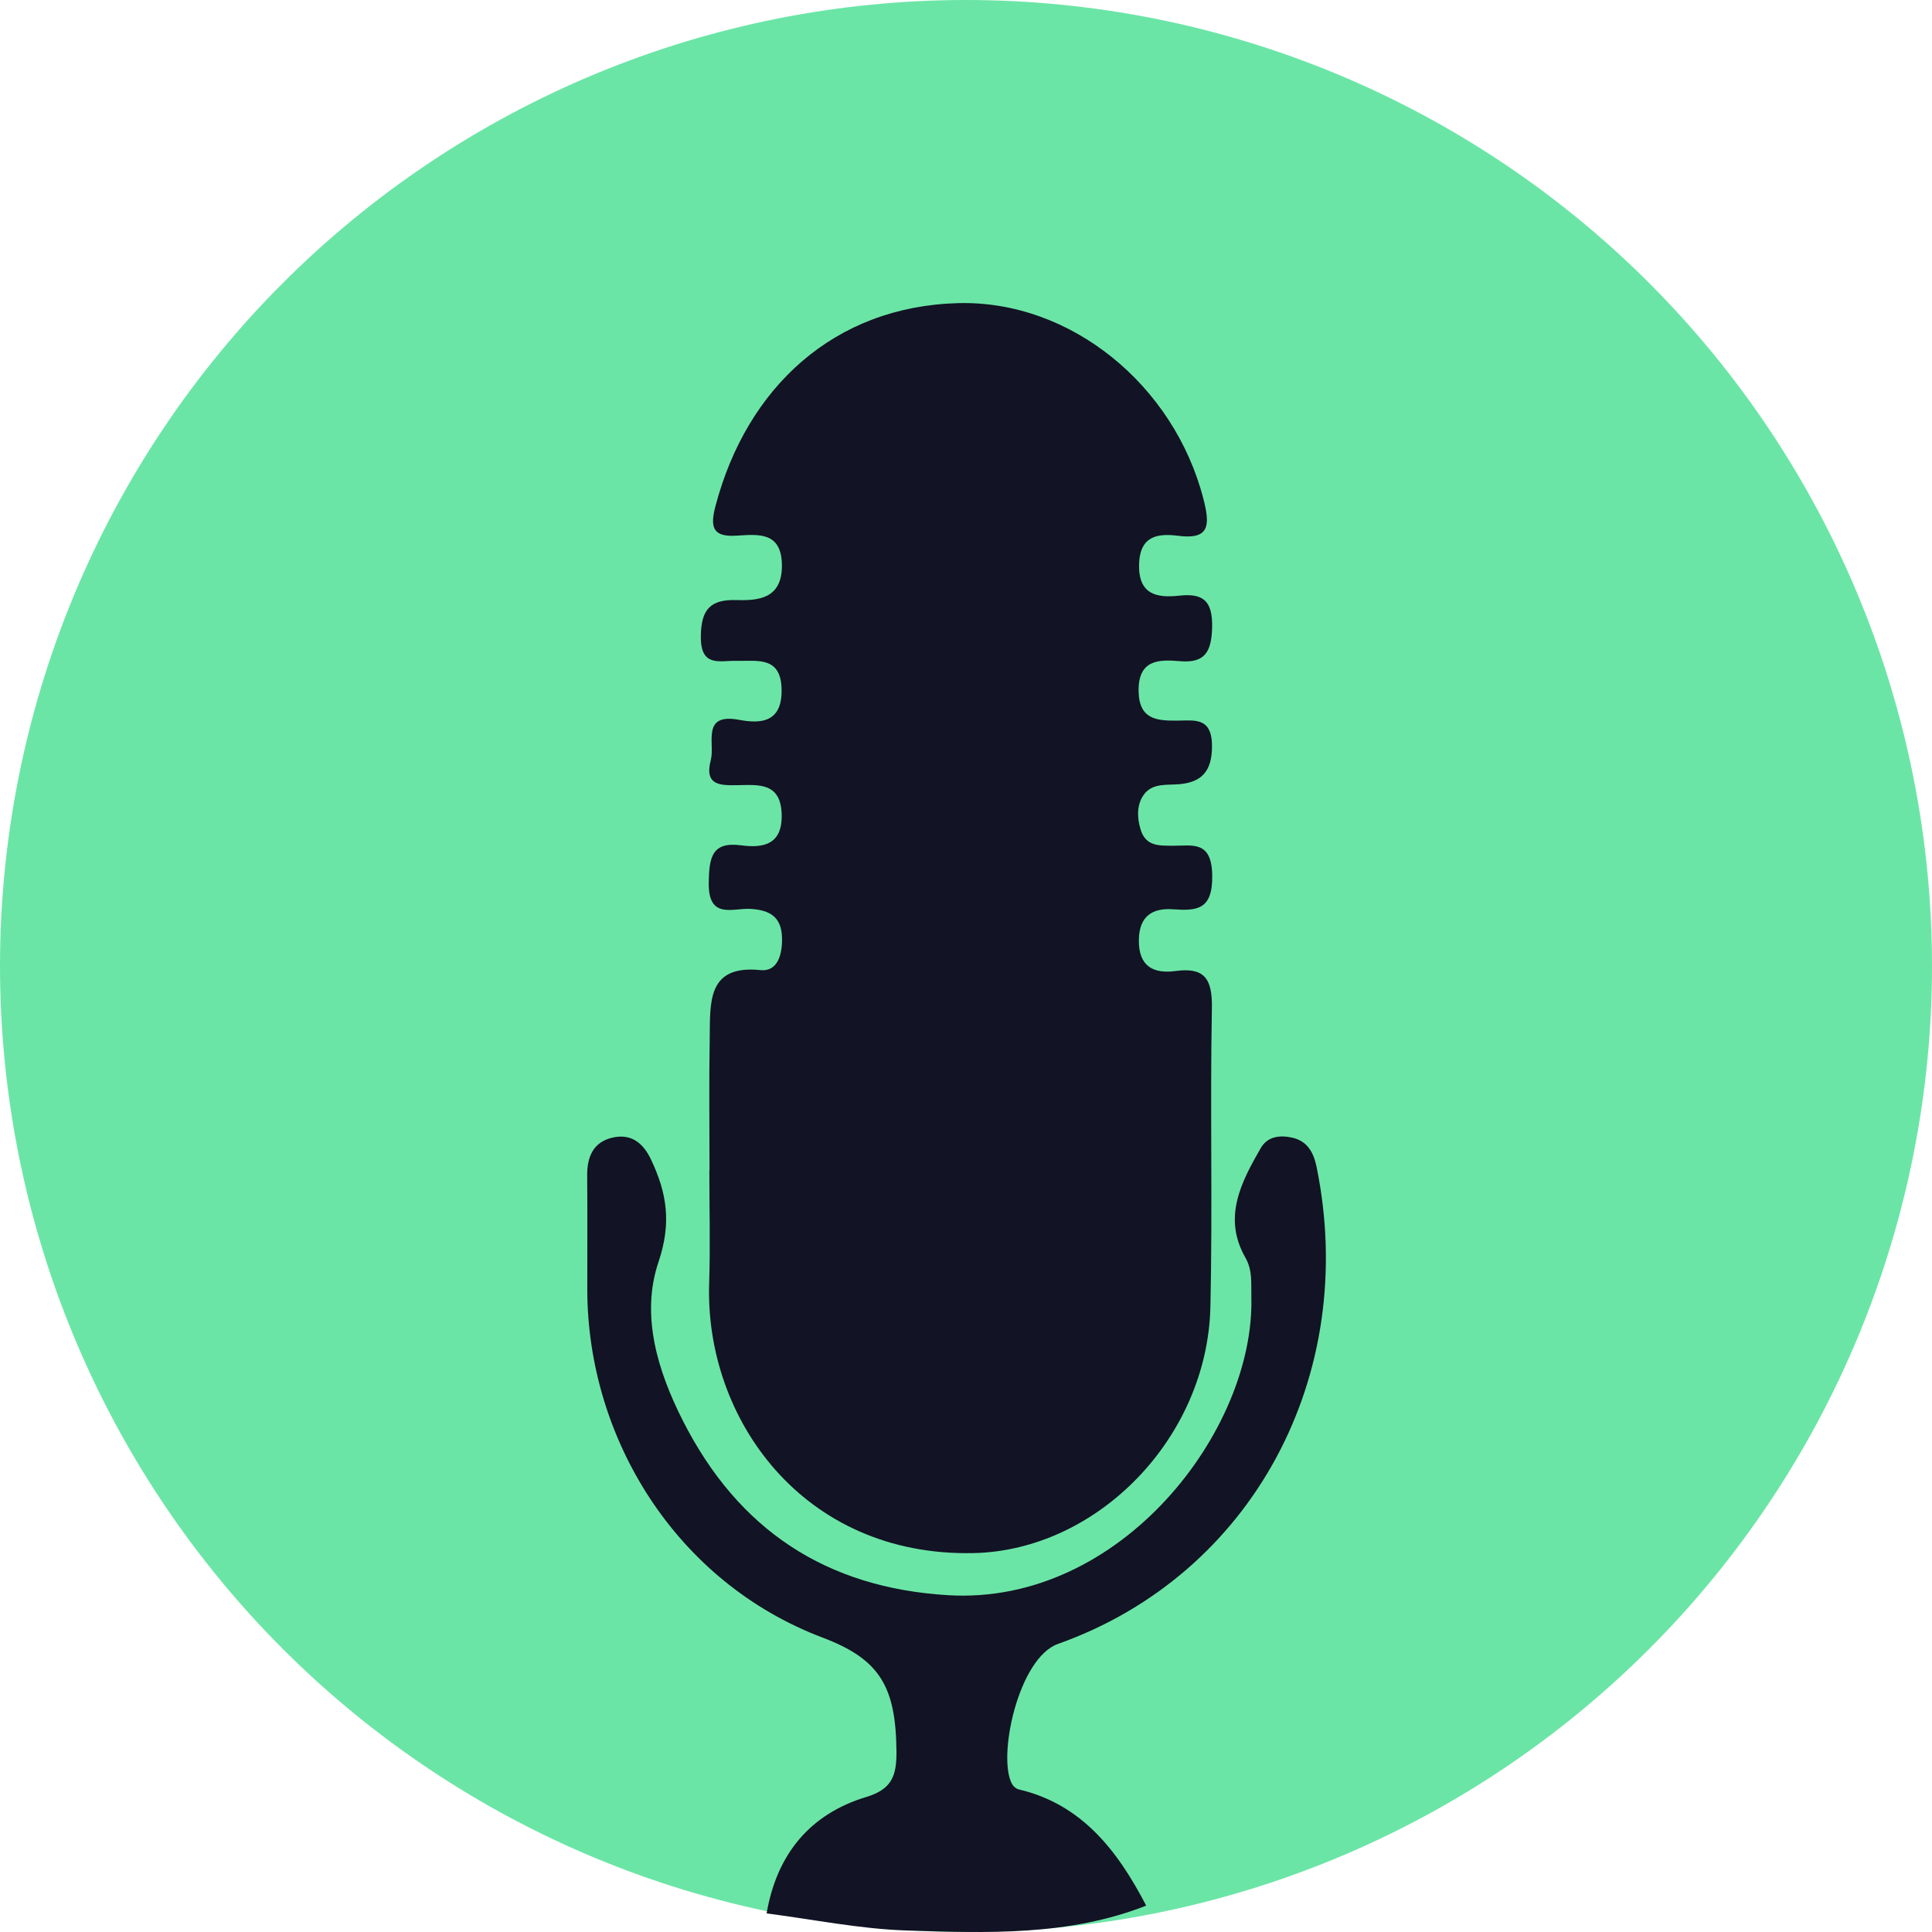
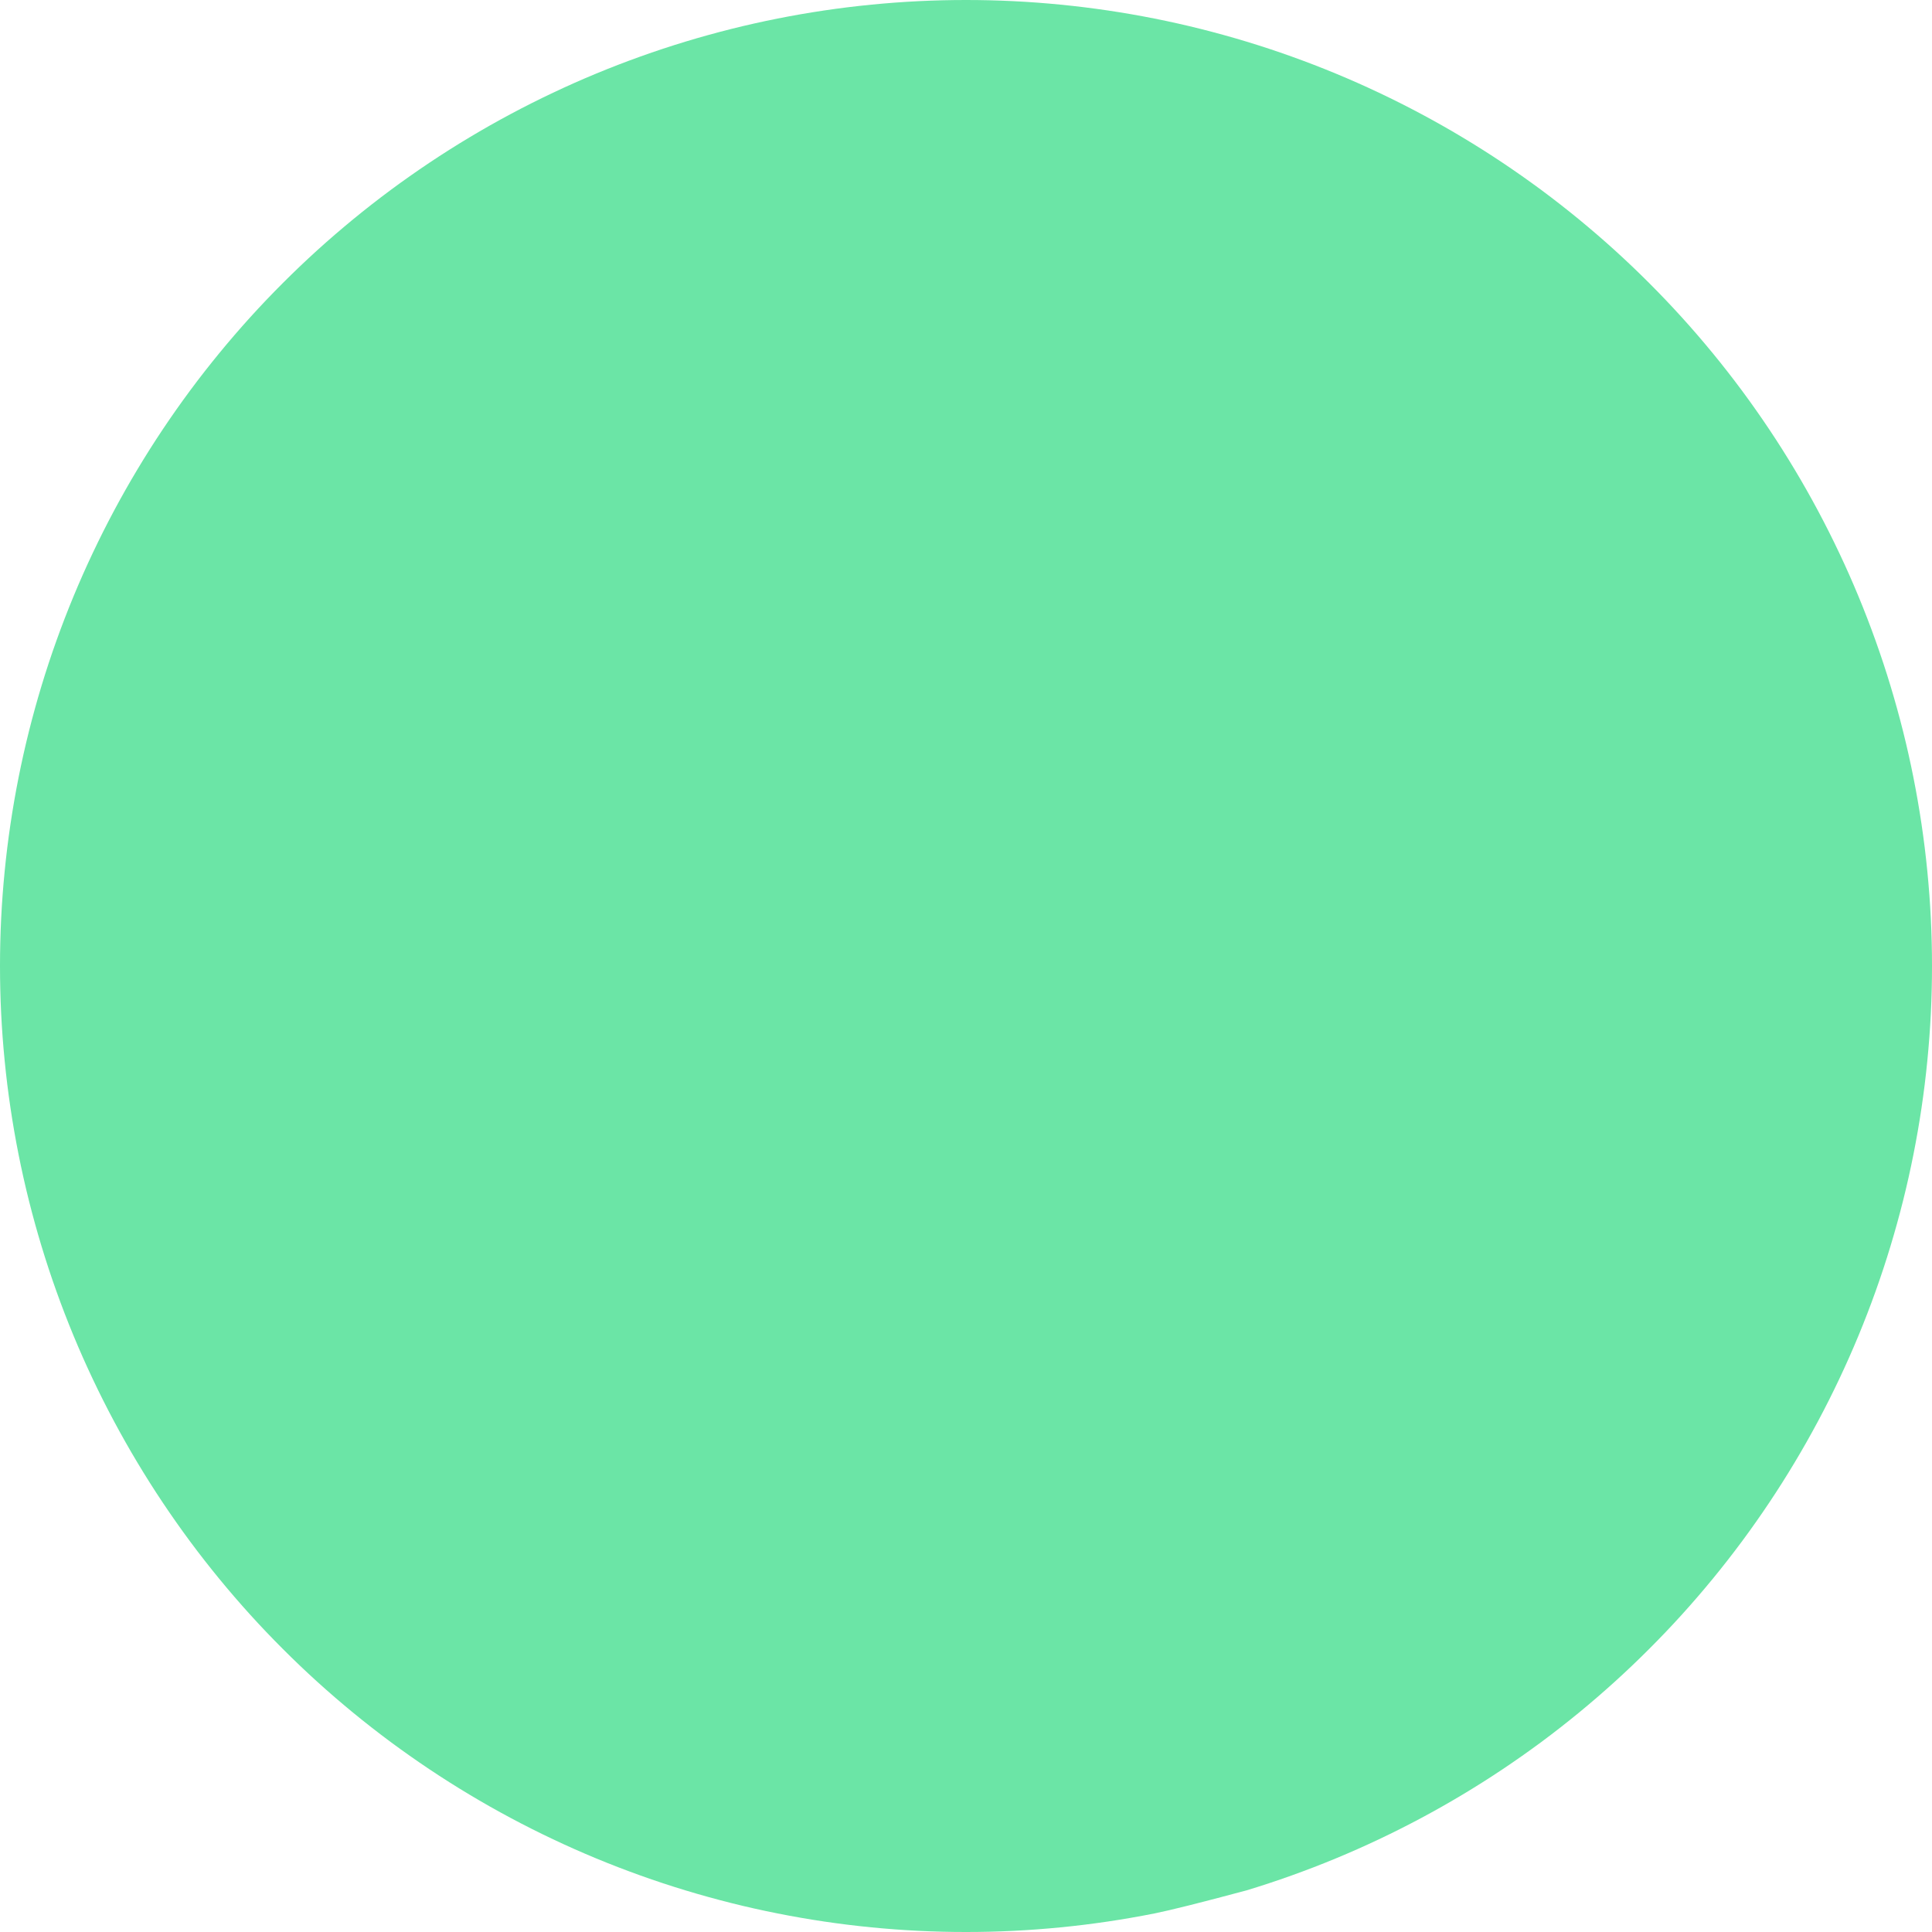
<svg xmlns="http://www.w3.org/2000/svg" width="102" height="102">
-   <path fill="#6BE5A6" d="M102 51Q102 52.252 101.939 53.502Q101.877 54.753 101.754 55.999Q101.632 57.245 101.448 58.483Q101.264 59.722 101.02 60.95Q100.776 62.178 100.472 63.392Q100.167 64.606 99.804 65.805Q99.441 67.003 99.019 68.181Q98.597 69.36 98.118 70.517Q97.639 71.674 97.103 72.805Q96.568 73.937 95.978 75.041Q95.388 76.145 94.744 77.219Q94.101 78.293 93.405 79.334Q92.709 80.375 91.964 81.381Q91.218 82.386 90.424 83.354Q89.629 84.322 88.789 85.25Q87.948 86.177 87.062 87.062Q86.177 87.948 85.25 88.788Q84.322 89.629 83.354 90.424Q82.386 91.218 81.381 91.964Q80.375 92.709 79.334 93.405Q78.293 94.101 77.219 94.744Q76.145 95.388 75.041 95.978Q73.937 96.568 72.805 97.103Q71.674 97.639 70.517 98.118Q69.36 98.597 68.181 99.019Q67.003 99.441 65.805 99.804Q64.606 100.167 63.392 100.472Q62.178 100.776 60.95 101.02Q59.722 101.264 58.483 101.448Q57.245 101.632 55.999 101.754Q54.753 101.877 53.502 101.939Q52.252 102 51 102Q49.748 102 48.498 101.939Q47.247 101.877 46.001 101.754Q44.755 101.632 43.517 101.448Q42.278 101.264 41.05 101.02Q39.822 100.776 38.608 100.472Q37.394 100.167 36.195 99.804Q34.997 99.441 33.819 99.019Q32.64 98.597 31.483 98.118Q30.326 97.639 29.195 97.103Q28.063 96.568 26.959 95.978Q25.855 95.388 24.781 94.744Q23.707 94.101 22.666 93.405Q21.625 92.709 20.619 91.964Q19.614 91.218 18.646 90.424Q17.678 89.629 16.75 88.789Q15.823 87.948 14.938 87.062Q14.052 86.177 13.211 85.25Q12.371 84.322 11.576 83.354Q10.782 82.386 10.036 81.381Q9.291 80.375 8.595 79.334Q7.899 78.293 7.256 77.219Q6.612 76.145 6.022 75.041Q5.432 73.937 4.897 72.805Q4.361 71.674 3.882 70.517Q3.403 69.36 2.981 68.181Q2.559 67.003 2.196 65.805Q1.833 64.606 1.528 63.392Q1.224 62.178 0.98 60.95Q0.736 59.722 0.552 58.483Q0.368 57.245 0.246 55.999Q0.123 54.753 0.061 53.502Q0 52.252 0 51Q0 49.748 0.061 48.498Q0.123 47.247 0.246 46.001Q0.368 44.755 0.552 43.517Q0.736 42.278 0.98 41.05Q1.224 39.822 1.528 38.608Q1.833 37.394 2.196 36.195Q2.559 34.997 2.981 33.819Q3.403 32.64 3.882 31.483Q4.361 30.326 4.897 29.195Q5.432 28.063 6.022 26.959Q6.612 25.855 7.256 24.781Q7.899 23.707 8.595 22.666Q9.291 21.625 10.036 20.619Q10.782 19.614 11.576 18.646Q12.371 17.678 13.211 16.75Q14.052 15.823 14.938 14.938Q15.823 14.052 16.75 13.211Q17.678 12.371 18.646 11.576Q19.614 10.782 20.619 10.036Q21.625 9.291 22.666 8.595Q23.707 7.899 24.781 7.256Q25.855 6.612 26.959 6.022Q28.063 5.432 29.195 4.897Q30.326 4.361 31.483 3.882Q32.64 3.403 33.819 2.981Q34.997 2.559 36.195 2.196Q37.394 1.833 38.608 1.528Q39.822 1.224 41.05 0.98Q42.278 0.736 43.517 0.552Q44.755 0.368 46.001 0.246Q47.247 0.123 48.498 0.061Q49.748 0 51 0Q52.252 0 53.502 0.061Q54.753 0.123 55.999 0.246Q57.245 0.368 58.483 0.552Q59.722 0.736 60.95 0.98Q62.178 1.224 63.392 1.528Q64.606 1.833 65.805 2.196Q67.003 2.559 68.181 2.981Q69.36 3.403 70.517 3.882Q71.674 4.361 72.805 4.897Q73.937 5.432 75.041 6.022Q76.145 6.612 77.219 7.256Q78.293 7.899 79.334 8.595Q80.375 9.291 81.381 10.036Q82.386 10.782 83.354 11.576Q84.322 12.371 85.25 13.211Q86.177 14.052 87.062 14.938Q87.948 15.823 88.788 16.75Q89.629 17.678 90.424 18.646Q91.218 19.614 91.964 20.619Q92.709 21.625 93.405 22.666Q94.101 23.707 94.744 24.781Q95.388 25.855 95.978 26.959Q96.568 28.063 97.103 29.195Q97.639 30.326 98.118 31.483Q98.597 32.64 99.019 33.819Q99.441 34.997 99.804 36.195Q100.167 37.394 100.472 38.608Q100.776 39.822 101.02 41.05Q101.264 42.278 101.448 43.517Q101.632 44.755 101.754 46.001Q101.877 47.247 101.939 48.498Q102 49.748 102 51Z" />
-   <path fill="#121324" transform="translate(31 60)" d="M9.474 41.019C10.012 37.869 11.788 35.761 14.735 34.872C16.085 34.464 16.341 33.755 16.329 32.458C16.297 29.058 15.459 27.603 12.445 26.464C4.641 23.515 0.024 15.883 0.006 8.104C0.002 6.092 0.021 4.08 0 2.068C-0.01 1.066 0.329 0.302 1.313 0.066C2.28 -0.167 2.935 0.298 3.372 1.221C4.208 2.983 4.462 4.566 3.764 6.632C2.812 9.448 3.73 12.396 5.047 14.995C7.977 20.779 12.62 23.828 19.042 24.218C28.185 24.774 35.256 15.498 35.065 8.476C35.046 7.771 35.143 7.086 34.746 6.387C33.548 4.282 34.521 2.423 35.556 0.622C35.924 -0.018 36.586 -0.079 37.227 0.064C38.006 0.239 38.348 0.821 38.508 1.601C40.761 12.606 35.128 23.145 24.857 26.79C22.767 27.532 21.643 32.764 22.431 34.188C22.5 34.313 22.65 34.44 22.783 34.471C26.12 35.253 28.006 37.71 29.514 40.608C25.42 42.213 21.132 42.055 16.882 41.921C14.406 41.844 11.943 41.334 9.474 41.019" fill-rule="evenodd" />
-   <path fill="#121324" transform="translate(37 16)" d="M0.459 45.779C0.459 43.468 0.428 41.156 0.469 38.845C0.502 36.978 0.29 34.923 3.15 35.217C4.073 35.311 4.312 34.359 4.286 33.488C4.252 32.358 3.58 32.042 2.62 31.985C1.689 31.929 0.385 32.571 0.418 30.595C0.44 29.276 0.577 28.423 2.124 28.629C3.269 28.781 4.322 28.618 4.268 26.976C4.213 25.291 3.024 25.439 1.965 25.453C1.062 25.465 0.165 25.503 0.528 24.121C0.757 23.25 0.006 21.629 2.017 22.003C3.058 22.196 4.254 22.21 4.265 20.497C4.278 18.605 2.983 18.917 1.856 18.889C1.014 18.868 -0.01 19.247 0 17.617C0.009 16.154 0.517 15.639 1.891 15.68C3.029 15.715 4.274 15.612 4.281 13.885C4.288 12.022 2.982 12.217 1.855 12.282C0.615 12.354 0.482 11.819 0.777 10.704C2.434 4.438 7.045 0.18 13.578 0.004C19.508 -0.156 24.99 4.315 26.539 10.358C26.895 11.745 26.851 12.497 25.209 12.288C24.167 12.156 23.187 12.257 23.139 13.77C23.086 15.412 24.097 15.574 25.256 15.448C26.487 15.316 27.028 15.683 26.994 17.125C26.962 18.451 26.586 19.016 25.295 18.907C24.193 18.813 23.083 18.807 23.113 20.504C23.141 22.009 24.114 22.053 25.163 22.045C26.064 22.038 26.99 21.85 26.988 23.4C26.986 24.732 26.43 25.289 25.291 25.399C24.614 25.463 23.847 25.321 23.387 25.956C23.011 26.477 23.025 27.159 23.219 27.796C23.492 28.695 24.209 28.642 24.9 28.651C25.925 28.663 26.965 28.34 26.999 30.201C27.033 32.047 26.187 32.094 24.911 32.005C23.865 31.932 23.144 32.351 23.126 33.619C23.104 35.056 23.937 35.417 25.062 35.265C26.536 35.067 27.011 35.611 26.982 37.205C26.883 42.464 27.021 47.727 26.904 52.985C26.75 59.904 20.947 65.86 14.388 65.996C5.386 66.185 0.209 58.884 0.44 51.756C0.504 49.766 0.45 47.771 0.45 45.779L0.459 45.779Z" fill-rule="evenodd" />
+   <path fill="#6BE5A6" d="M102 51Q102 52.252 101.939 53.502Q101.877 54.753 101.754 55.999Q101.632 57.245 101.448 58.483Q101.264 59.722 101.02 60.95Q100.776 62.178 100.472 63.392Q100.167 64.606 99.804 65.805Q99.441 67.003 99.019 68.181Q98.597 69.36 98.118 70.517Q97.639 71.674 97.103 72.805Q96.568 73.937 95.978 75.041Q95.388 76.145 94.744 77.219Q94.101 78.293 93.405 79.334Q92.709 80.375 91.964 81.381Q91.218 82.386 90.424 83.354Q89.629 84.322 88.789 85.25Q87.948 86.177 87.062 87.062Q86.177 87.948 85.25 88.788Q84.322 89.629 83.354 90.424Q82.386 91.218 81.381 91.964Q80.375 92.709 79.334 93.405Q78.293 94.101 77.219 94.744Q76.145 95.388 75.041 95.978Q73.937 96.568 72.805 97.103Q71.674 97.639 70.517 98.118Q69.36 98.597 68.181 99.019Q67.003 99.441 65.805 99.804Q62.178 100.776 60.95 101.02Q59.722 101.264 58.483 101.448Q57.245 101.632 55.999 101.754Q54.753 101.877 53.502 101.939Q52.252 102 51 102Q49.748 102 48.498 101.939Q47.247 101.877 46.001 101.754Q44.755 101.632 43.517 101.448Q42.278 101.264 41.05 101.02Q39.822 100.776 38.608 100.472Q37.394 100.167 36.195 99.804Q34.997 99.441 33.819 99.019Q32.64 98.597 31.483 98.118Q30.326 97.639 29.195 97.103Q28.063 96.568 26.959 95.978Q25.855 95.388 24.781 94.744Q23.707 94.101 22.666 93.405Q21.625 92.709 20.619 91.964Q19.614 91.218 18.646 90.424Q17.678 89.629 16.75 88.789Q15.823 87.948 14.938 87.062Q14.052 86.177 13.211 85.25Q12.371 84.322 11.576 83.354Q10.782 82.386 10.036 81.381Q9.291 80.375 8.595 79.334Q7.899 78.293 7.256 77.219Q6.612 76.145 6.022 75.041Q5.432 73.937 4.897 72.805Q4.361 71.674 3.882 70.517Q3.403 69.36 2.981 68.181Q2.559 67.003 2.196 65.805Q1.833 64.606 1.528 63.392Q1.224 62.178 0.98 60.95Q0.736 59.722 0.552 58.483Q0.368 57.245 0.246 55.999Q0.123 54.753 0.061 53.502Q0 52.252 0 51Q0 49.748 0.061 48.498Q0.123 47.247 0.246 46.001Q0.368 44.755 0.552 43.517Q0.736 42.278 0.98 41.05Q1.224 39.822 1.528 38.608Q1.833 37.394 2.196 36.195Q2.559 34.997 2.981 33.819Q3.403 32.64 3.882 31.483Q4.361 30.326 4.897 29.195Q5.432 28.063 6.022 26.959Q6.612 25.855 7.256 24.781Q7.899 23.707 8.595 22.666Q9.291 21.625 10.036 20.619Q10.782 19.614 11.576 18.646Q12.371 17.678 13.211 16.75Q14.052 15.823 14.938 14.938Q15.823 14.052 16.75 13.211Q17.678 12.371 18.646 11.576Q19.614 10.782 20.619 10.036Q21.625 9.291 22.666 8.595Q23.707 7.899 24.781 7.256Q25.855 6.612 26.959 6.022Q28.063 5.432 29.195 4.897Q30.326 4.361 31.483 3.882Q32.64 3.403 33.819 2.981Q34.997 2.559 36.195 2.196Q37.394 1.833 38.608 1.528Q39.822 1.224 41.05 0.98Q42.278 0.736 43.517 0.552Q44.755 0.368 46.001 0.246Q47.247 0.123 48.498 0.061Q49.748 0 51 0Q52.252 0 53.502 0.061Q54.753 0.123 55.999 0.246Q57.245 0.368 58.483 0.552Q59.722 0.736 60.95 0.98Q62.178 1.224 63.392 1.528Q64.606 1.833 65.805 2.196Q67.003 2.559 68.181 2.981Q69.36 3.403 70.517 3.882Q71.674 4.361 72.805 4.897Q73.937 5.432 75.041 6.022Q76.145 6.612 77.219 7.256Q78.293 7.899 79.334 8.595Q80.375 9.291 81.381 10.036Q82.386 10.782 83.354 11.576Q84.322 12.371 85.25 13.211Q86.177 14.052 87.062 14.938Q87.948 15.823 88.788 16.75Q89.629 17.678 90.424 18.646Q91.218 19.614 91.964 20.619Q92.709 21.625 93.405 22.666Q94.101 23.707 94.744 24.781Q95.388 25.855 95.978 26.959Q96.568 28.063 97.103 29.195Q97.639 30.326 98.118 31.483Q98.597 32.64 99.019 33.819Q99.441 34.997 99.804 36.195Q100.167 37.394 100.472 38.608Q100.776 39.822 101.02 41.05Q101.264 42.278 101.448 43.517Q101.632 44.755 101.754 46.001Q101.877 47.247 101.939 48.498Q102 49.748 102 51Z" />
</svg>